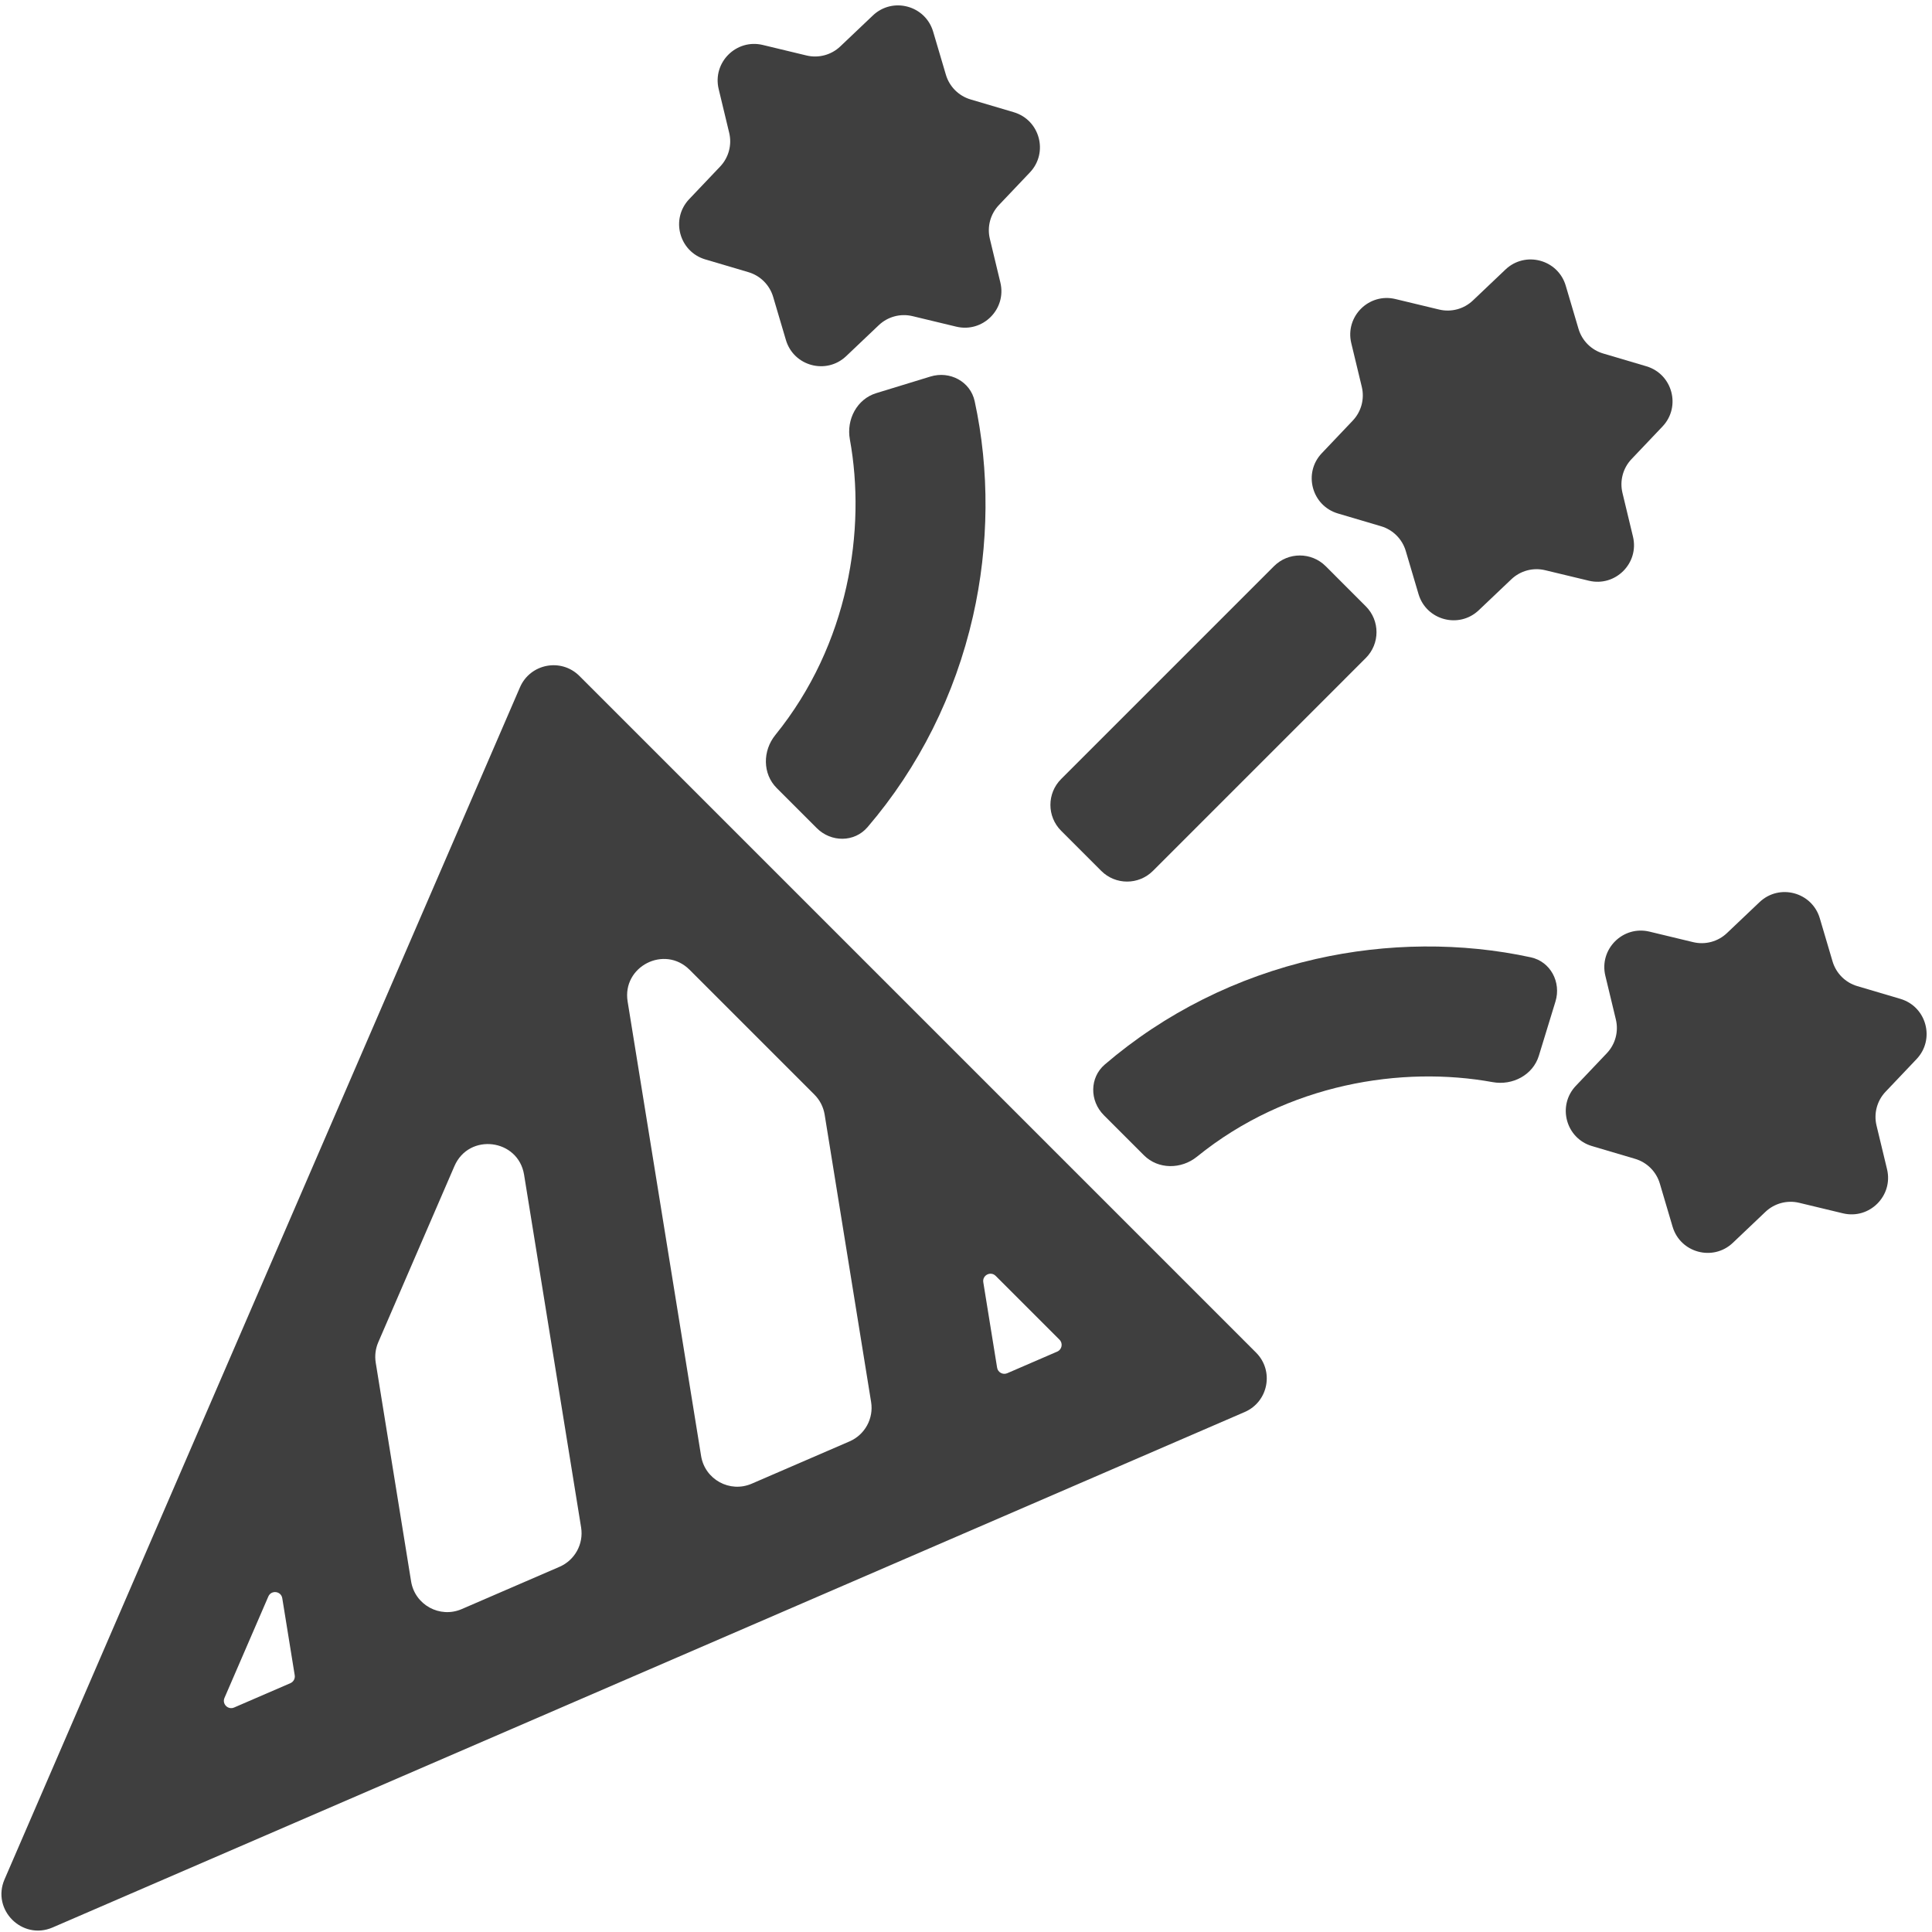
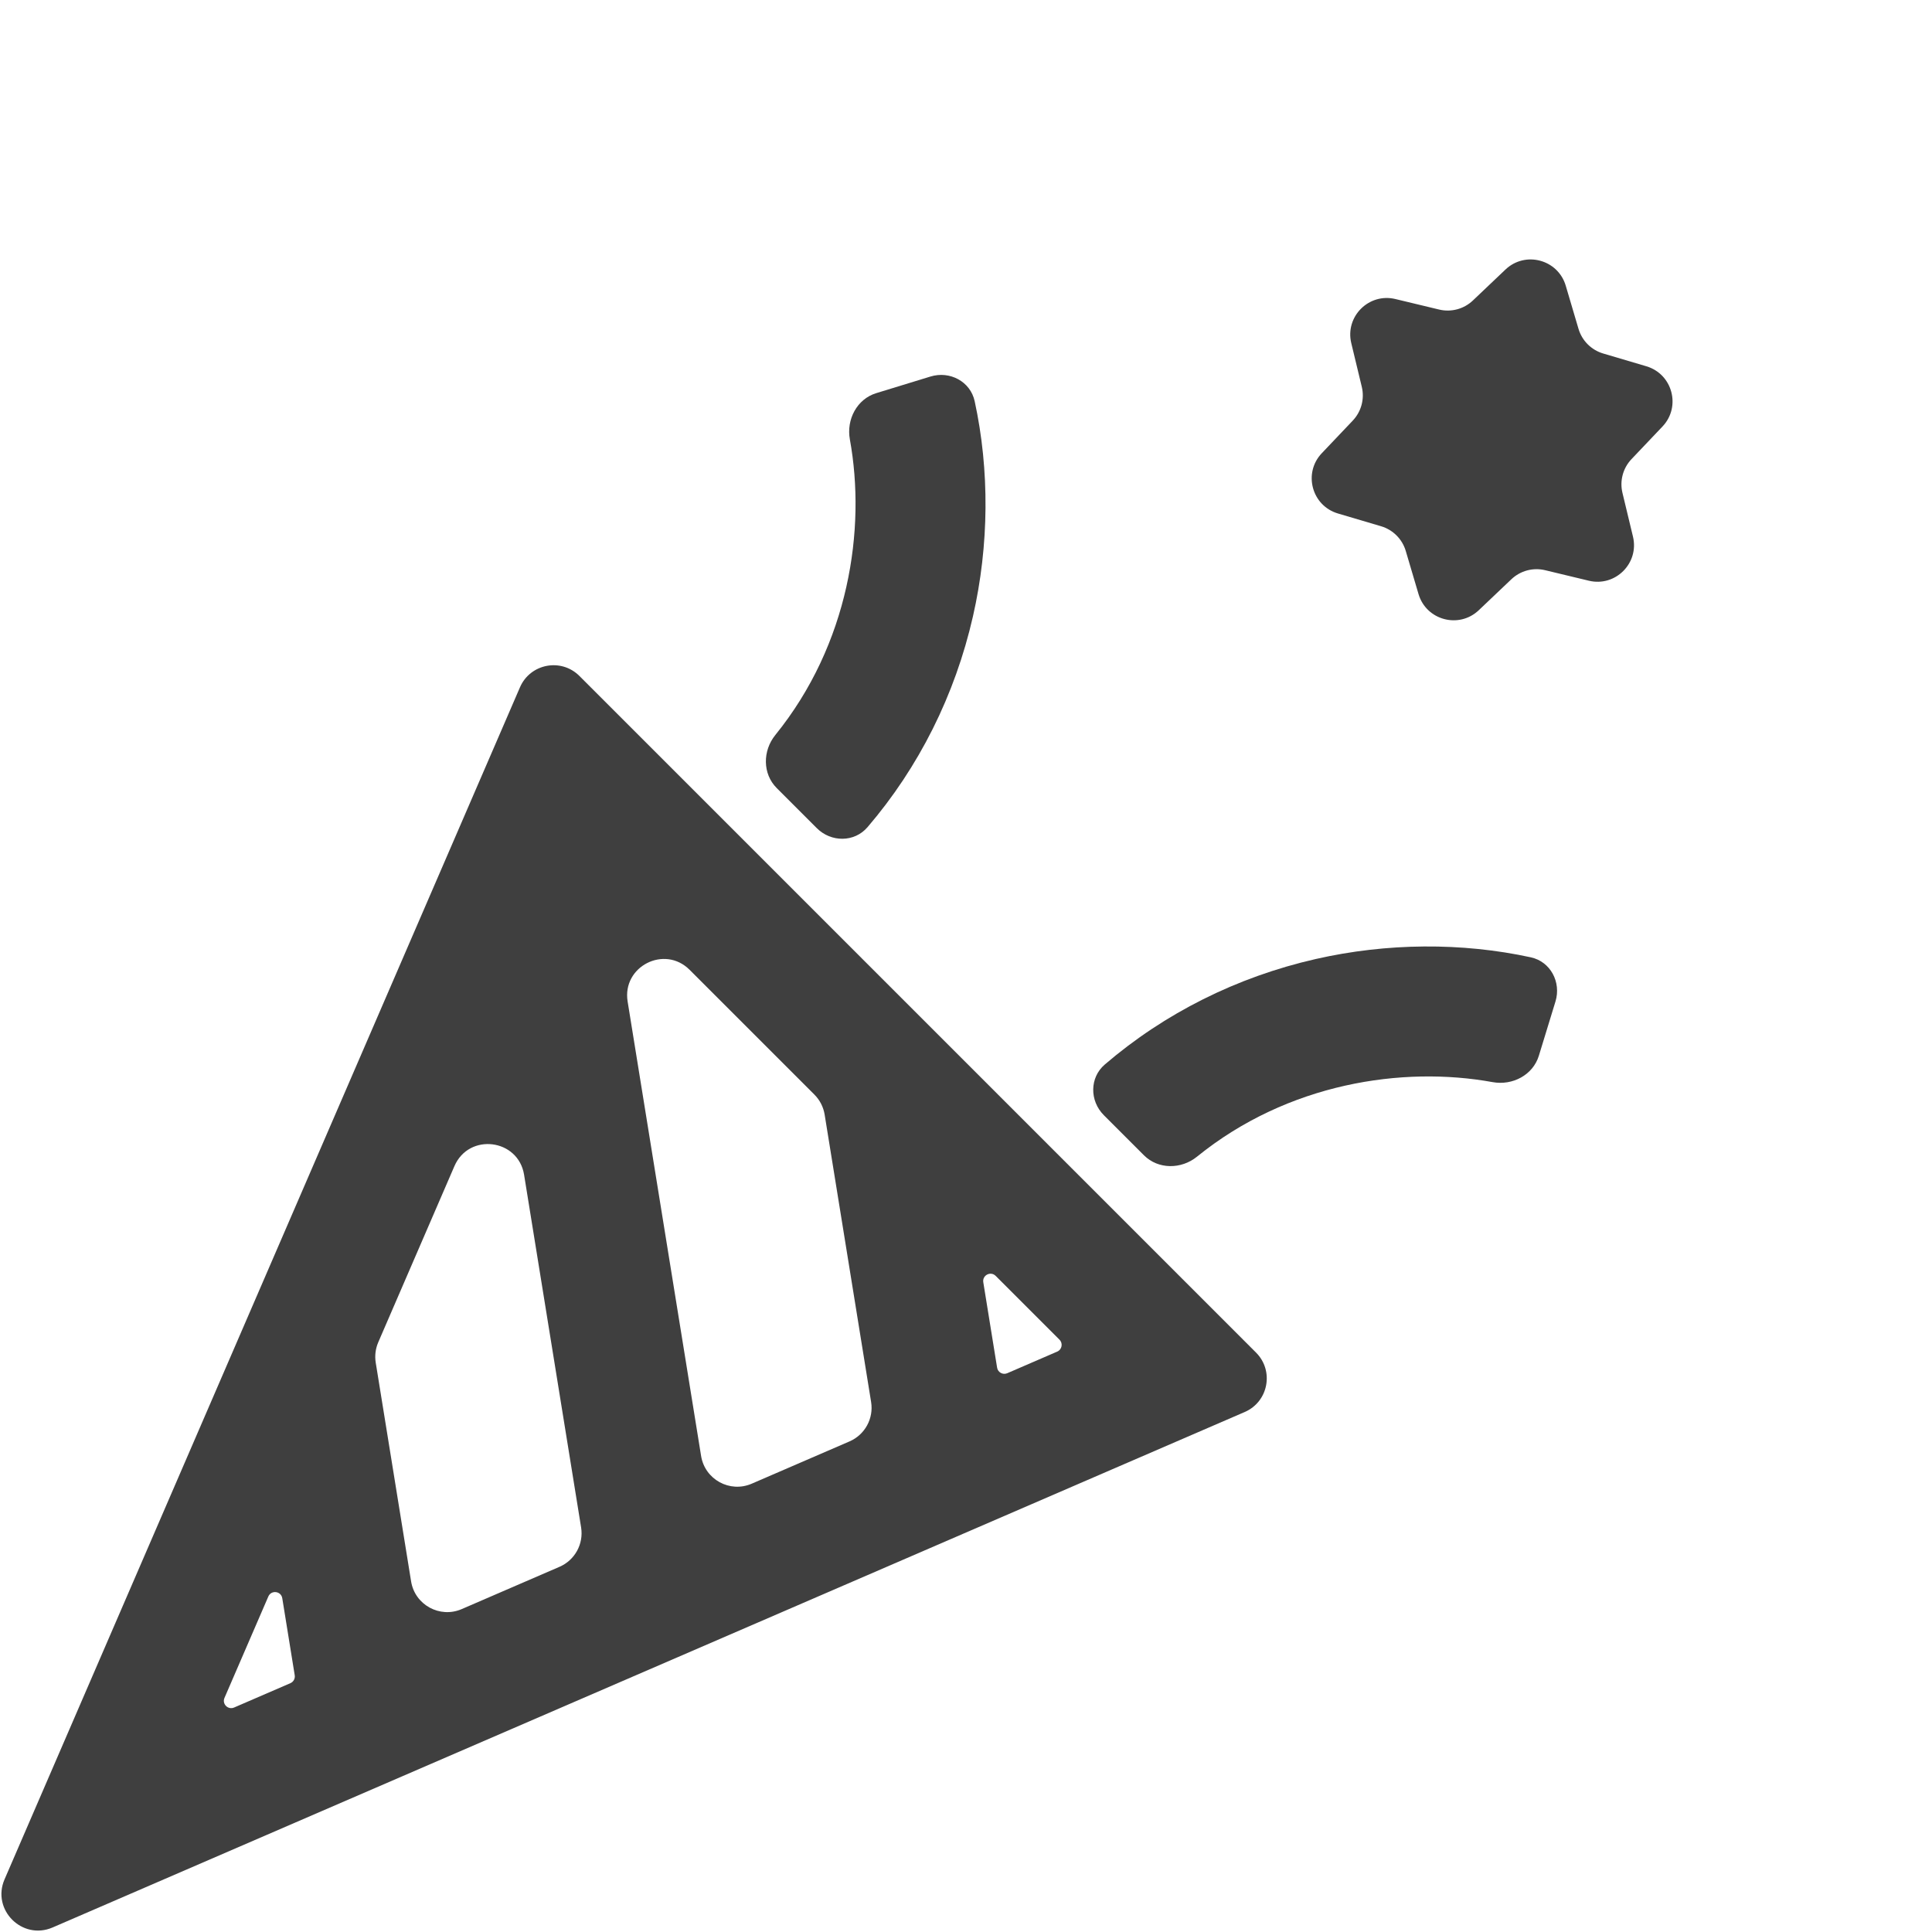
<svg xmlns="http://www.w3.org/2000/svg" width="301" height="301" viewBox="0 0 301 301" fill="none">
  <path d="M90.27 105.312C87.425 102.467 82.607 103.387 81.01 107.08L0.707 292.801C-1.341 297.539 3.461 302.341 8.199 300.293L193.92 219.989C197.613 218.392 198.533 213.574 195.688 210.729L90.27 105.312ZM36.473 266.026C35.525 266.435 34.565 265.475 34.974 264.527L41.805 248.729C42.258 247.683 43.795 247.874 43.977 248.999L45.918 261.005C46.001 261.52 45.724 262.026 45.245 262.233L36.473 266.026ZM71.934 250.692C68.525 252.166 64.639 250.037 64.047 246.371L58.537 212.291C58.364 211.218 58.501 210.118 58.932 209.12L70.798 181.679C73.058 176.451 80.745 177.408 81.653 183.031L90.534 237.964C90.951 240.539 89.565 243.069 87.17 244.104L71.934 250.692ZM117.116 231.155C113.707 232.629 109.822 230.501 109.229 226.834L97.782 156.03C96.9 150.571 103.527 147.181 107.437 151.091L126.882 170.536C127.728 171.382 128.287 172.474 128.478 173.656L135.716 218.427C136.133 221.003 134.747 223.532 132.352 224.567L117.116 231.155ZM153.194 199.767C153.017 198.675 154.343 197.997 155.125 198.779L165.069 208.723C165.638 209.292 165.454 210.255 164.715 210.575L156.924 213.944C156.242 214.238 155.465 213.813 155.346 213.079L153.194 199.767Z" fill="#3F3F3F" />
-   <path d="M206.541 88.212C204.315 85.986 200.707 85.986 198.482 88.212L165.32 121.373C163.095 123.598 163.095 127.206 165.32 129.432L171.567 135.679C173.793 137.904 177.401 137.904 179.626 135.679L212.787 102.517C215.013 100.292 215.013 96.684 212.787 94.459L206.541 88.212Z" fill="#3F3F3F" />
  <path d="M204.972 149.416C192.697 152.213 181.45 157.853 172.128 165.844C169.738 167.892 169.751 171.519 171.977 173.744L178.224 179.991C180.449 182.217 184.042 182.188 186.488 180.206C200.637 168.74 218.52 166.039 232.547 168.592C235.643 169.156 238.827 167.491 239.749 164.482L242.337 156.034C243.258 153.025 241.569 149.816 238.493 149.147C227.762 146.816 216.062 146.889 204.972 149.416Z" fill="#3F3F3F" />
  <path d="M151.851 62.505C151.183 59.43 147.974 57.741 144.965 58.663L136.517 61.25C133.508 62.172 131.842 65.356 132.406 68.452C134.96 82.479 132.259 100.362 120.793 114.512C118.812 116.957 118.783 120.55 121.008 122.775L127.256 129.023C129.481 131.248 133.108 131.261 135.156 128.872C143.147 119.55 148.787 108.302 151.583 96.028C154.11 84.937 154.184 73.237 151.851 62.505Z" fill="#3F3F3F" />
  <path d="M259.008 66.451C261.939 63.365 260.574 58.27 256.492 57.063L249.773 55.075C247.921 54.528 246.472 53.079 245.925 51.227L243.937 44.508C242.73 40.426 237.635 39.061 234.548 41.992L229.468 46.818C228.067 48.148 226.089 48.678 224.211 48.226L217.398 46.588C213.259 45.592 209.53 49.322 210.525 53.461L212.164 60.273C212.616 62.151 212.085 64.13 210.755 65.53L205.93 70.611C202.998 73.697 204.363 78.792 208.446 79.999L215.165 81.987C217.017 82.535 218.465 83.983 219.013 85.835L221.001 92.554C222.208 96.636 227.303 98.001 230.389 95.07L235.47 90.245C236.87 88.915 238.849 88.384 240.727 88.836L247.539 90.474C251.678 91.47 255.408 87.74 254.412 83.601L252.774 76.789C252.322 74.911 252.852 72.933 254.182 71.532L259.008 66.451Z" fill="#3F3F3F" />
-   <path d="M298.59 165.009C301.522 161.922 300.156 156.828 296.074 155.62L289.356 153.633C287.503 153.086 286.055 151.637 285.507 149.785L283.52 143.066C282.312 138.983 277.218 137.618 274.131 140.55L269.05 145.375C267.65 146.705 265.671 147.236 263.793 146.784L256.981 145.145C252.842 144.15 249.113 147.879 250.108 152.019L251.747 158.831C252.198 160.709 251.668 162.688 250.338 164.088L245.513 169.168C242.581 172.255 243.946 177.35 248.029 178.557L254.747 180.544C256.599 181.092 258.048 182.541 258.596 184.393L260.583 191.112C261.791 195.194 266.885 196.559 269.972 193.628L275.053 188.802C276.453 187.473 278.432 186.942 280.31 187.394L287.122 189.032C291.261 190.028 294.99 186.298 293.995 182.159L292.356 175.347C291.904 173.469 292.435 171.49 293.765 170.09L298.59 165.009Z" fill="#3F3F3F" />
-   <path d="M160.45 26.869C163.382 23.782 162.017 18.688 157.934 17.48L151.215 15.493C149.363 14.945 147.914 13.497 147.367 11.644L145.38 4.926C144.172 0.844 139.078 -0.522 135.991 2.41L130.91 7.235C129.51 8.565 127.531 9.095 125.653 8.644L118.841 7.005C114.702 6.01 110.972 9.739 111.968 13.878L113.606 20.69C114.058 22.568 113.527 24.547 112.197 25.947L107.372 31.028C104.44 34.115 105.805 39.209 109.887 40.417L116.607 42.404C118.459 42.952 119.908 44.401 120.455 46.253L122.442 52.971C123.65 57.053 128.744 58.419 131.831 55.487L136.912 50.662C138.312 49.332 140.291 48.802 142.169 49.253L148.981 50.892C153.121 51.888 156.85 48.158 155.855 44.019L154.216 37.207C153.764 35.329 154.295 33.35 155.625 31.95L160.45 26.869Z" fill="#3F3F3F" />
</svg>